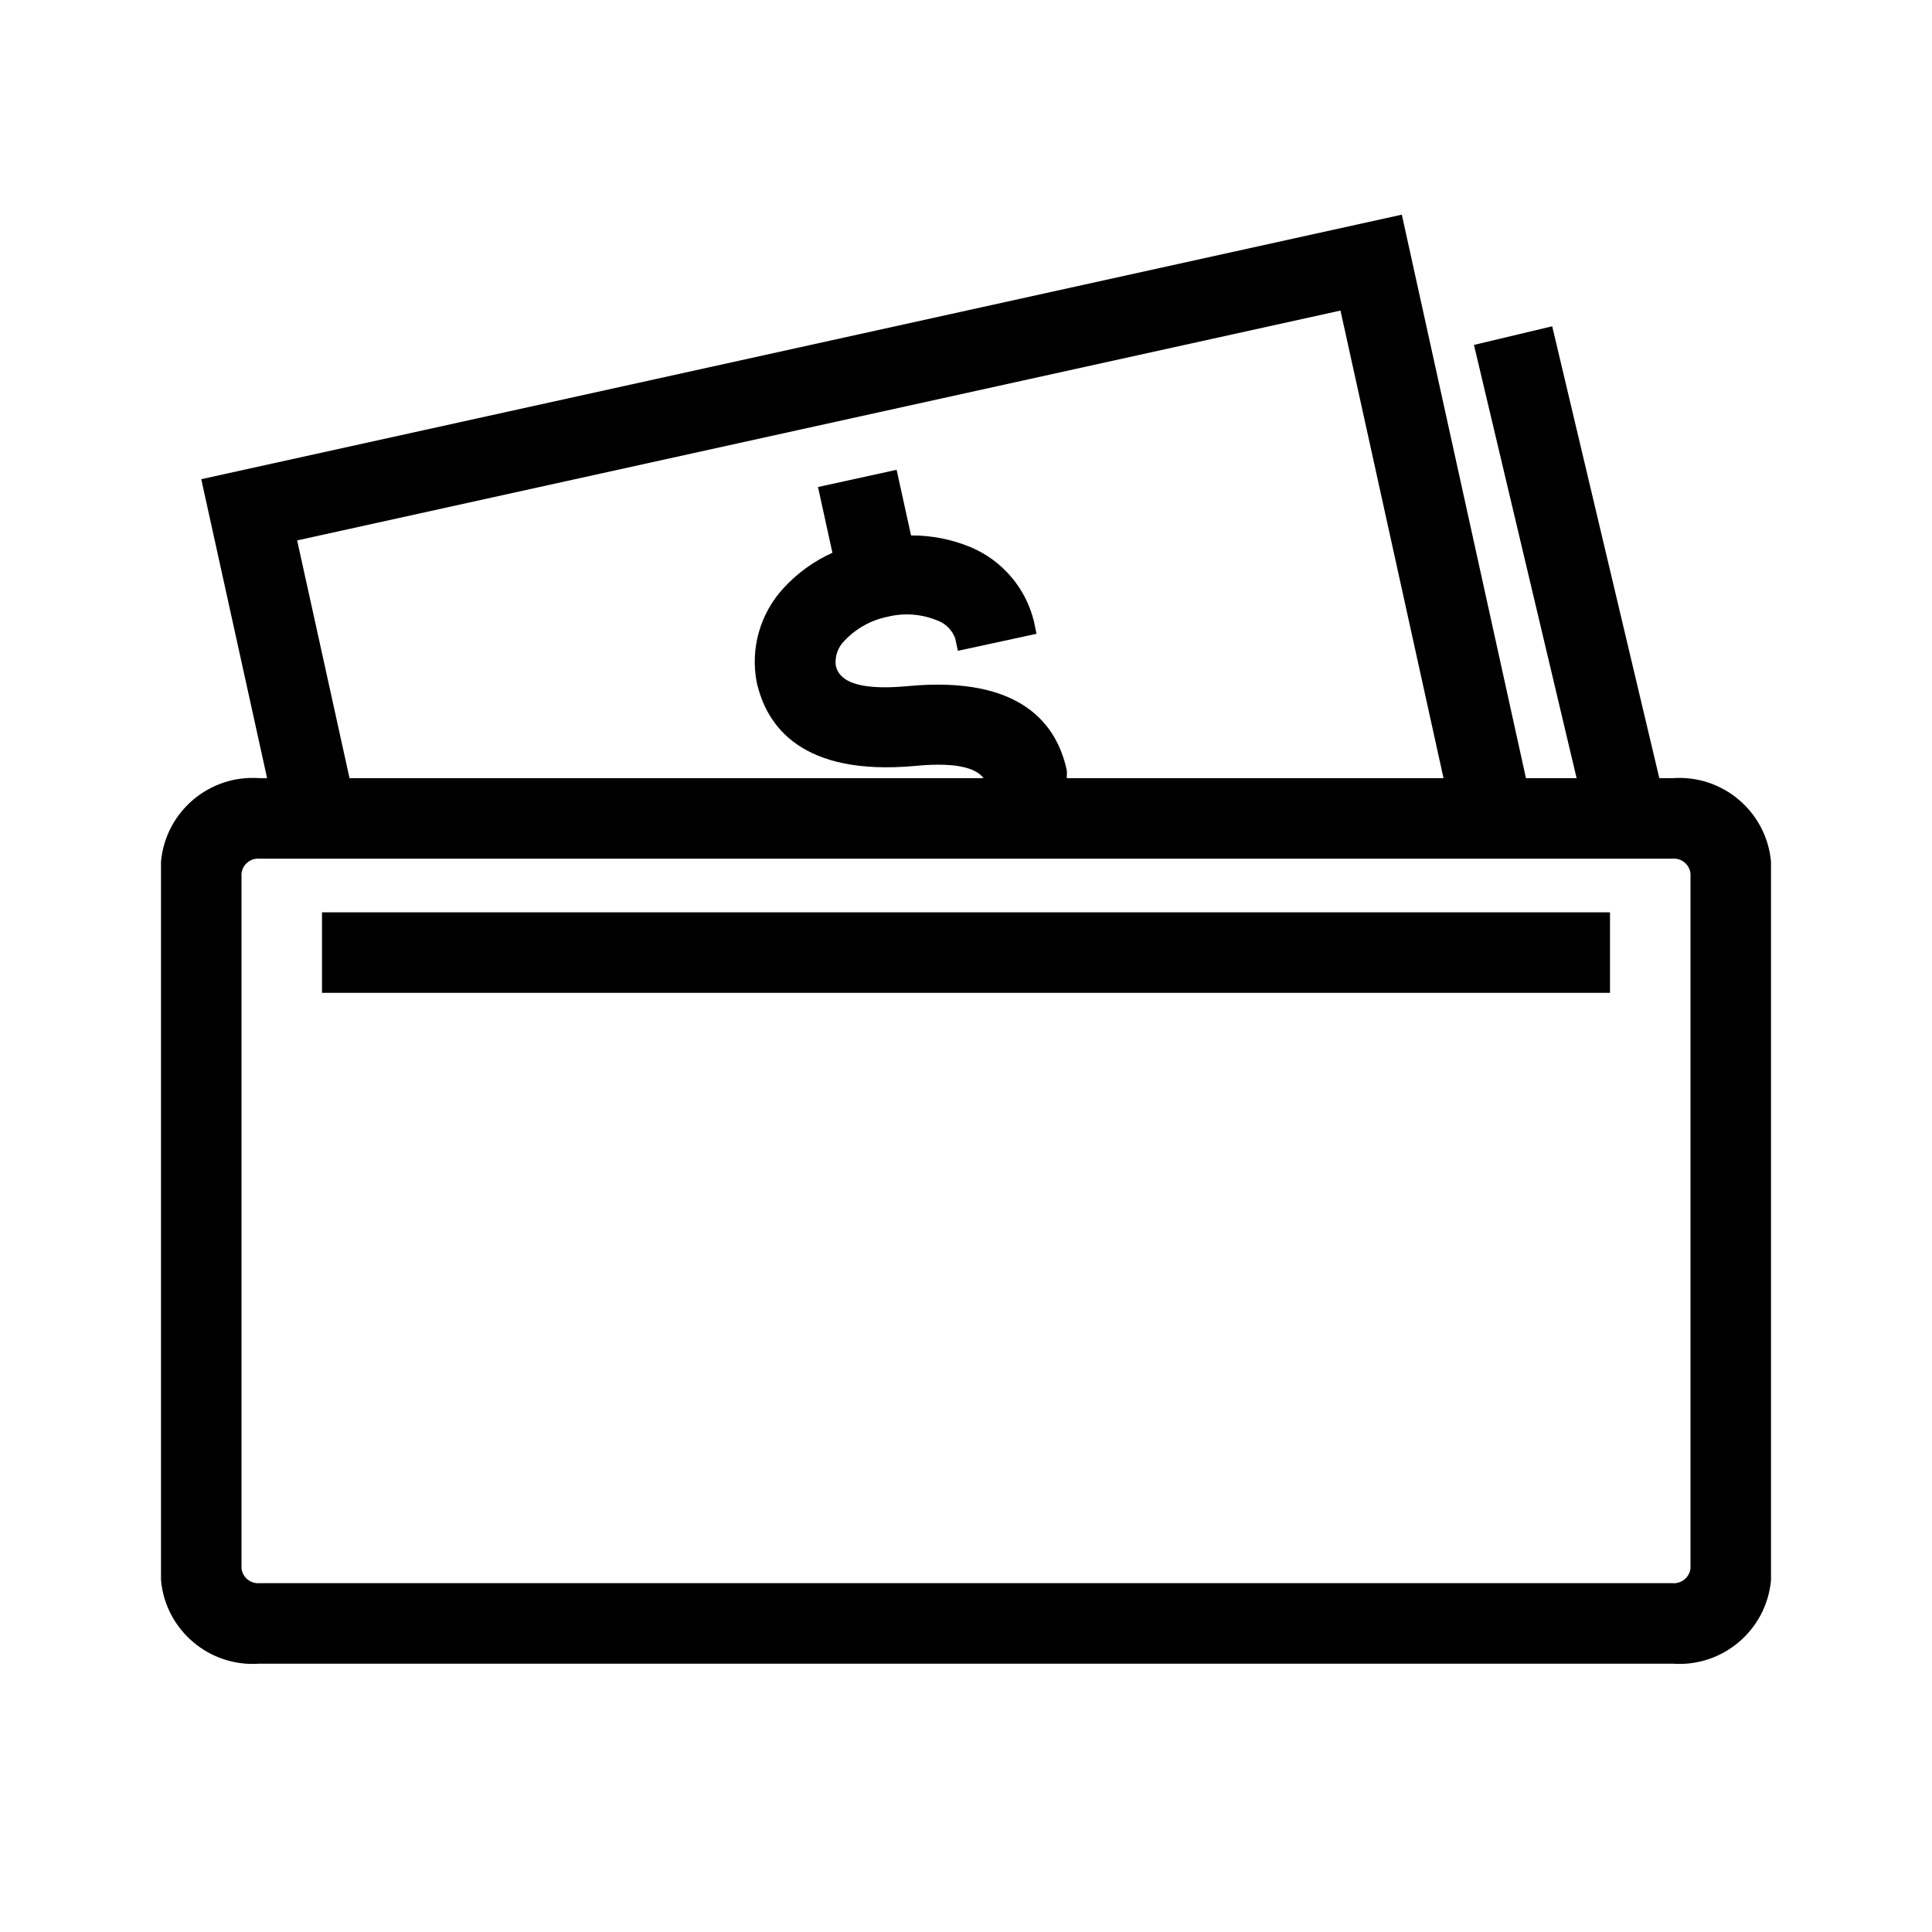
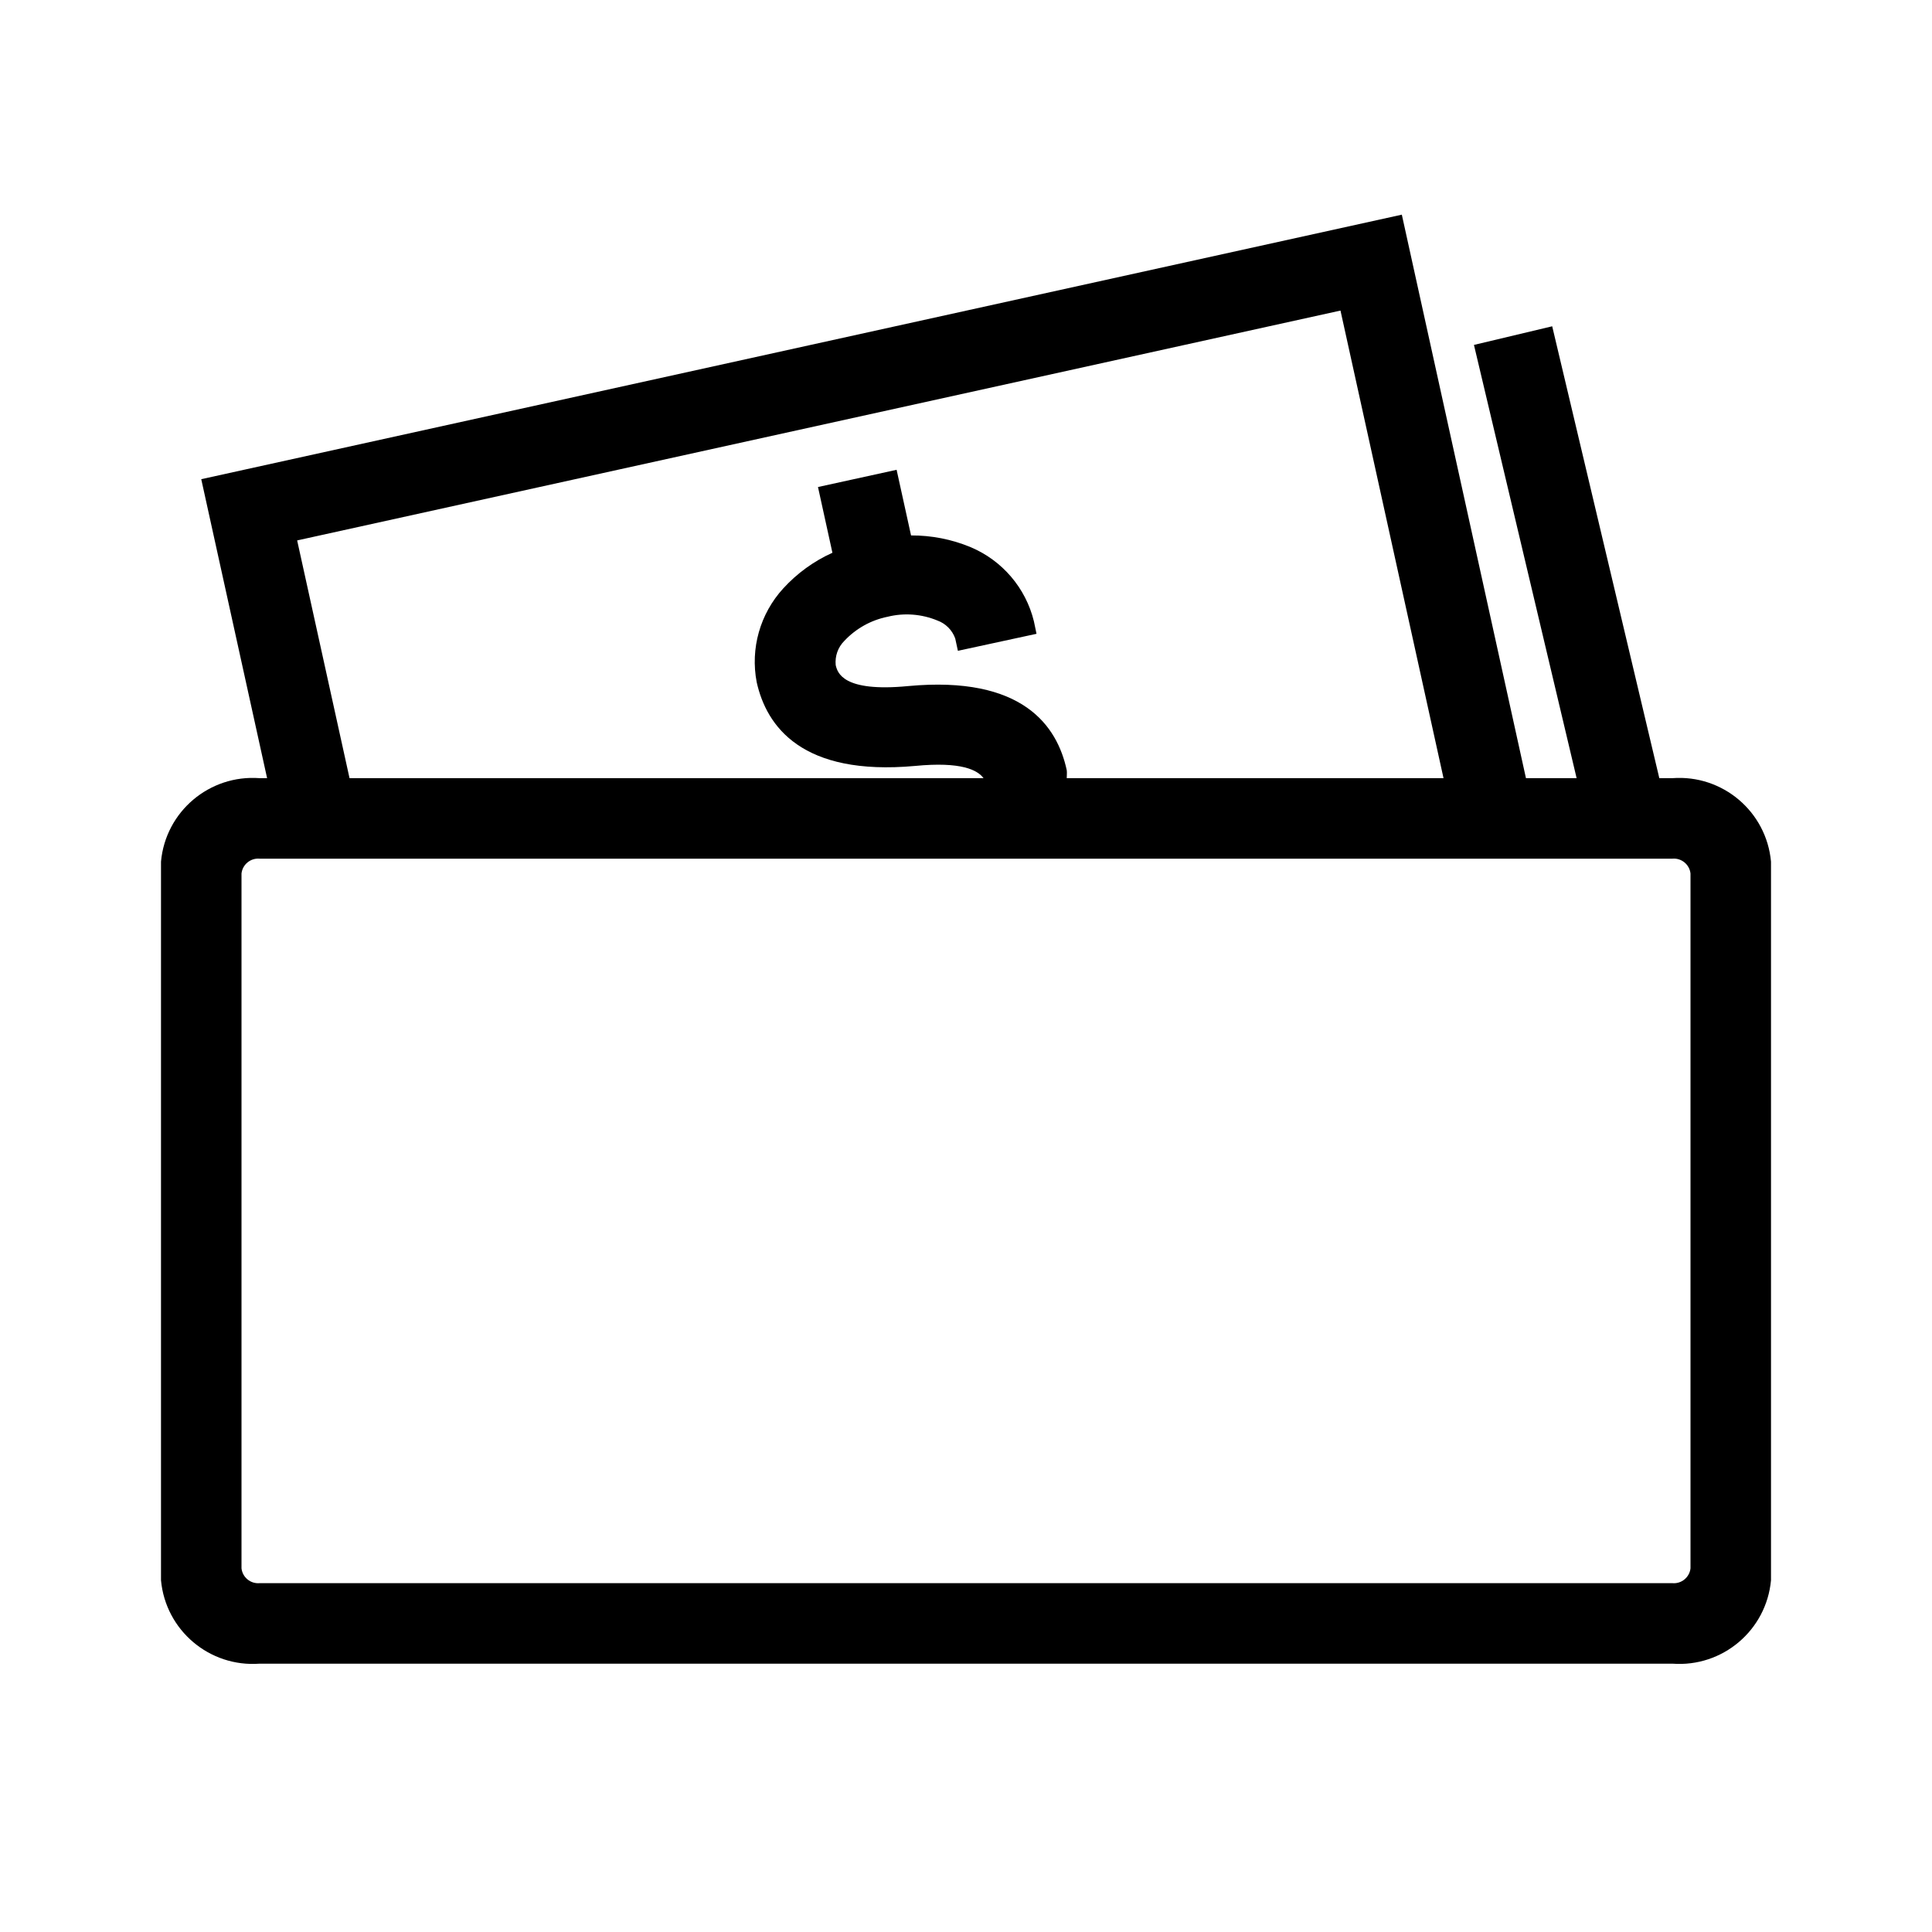
<svg xmlns="http://www.w3.org/2000/svg" width="36px" height="36px" viewBox="0 0 36 36" version="1.1">
  <title>icon-better-budgeting</title>
  <g id="symbols" stroke="none" stroke-width="1" fill="none" fill-rule="evenodd">
    <g id="icons-/-better-budgeting" transform="translate(3, 3)">
      <g id="icon-better-budgeting" transform="translate(-3, -3)">
-         <rect id="Rectangle" fill="#000000" fill-rule="nonzero" x="6" y="17" width="24" height="1.5" />
        <path d="M31.163,14.5 L30.919,14.5 L28.923,6.08 L27.465,6.427 L29.378,14.5 L28.434,14.5 L26.121,4 L3.75,8.929 L4.977,14.5 L4.838,14.5 C3.903,14.43 3.085,15.122 3,16.055 L3,29.446 C3.086,30.379 3.904,31.07 4.838,31 L31.163,31 C32.096,31.07 32.914,30.379 33,29.446 L33,16.055 C32.915,15.122 32.097,14.43 31.163,14.5 L31.163,14.5 Z M24.978,5.787 L26.898,14.5 L19.877,14.5 C19.877,14.449 19.884,14.396 19.877,14.35 C19.7,13.53 19.061,12.585 16.922,12.784 C15.699,12.902 15.604,12.53 15.572,12.393 C15.556,12.226 15.614,12.061 15.732,11.943 C15.948,11.712 16.231,11.554 16.541,11.492 C16.848,11.416 17.173,11.441 17.466,11.562 C17.621,11.618 17.743,11.741 17.799,11.896 L17.849,12.127 L19.314,11.81 L19.265,11.576 C19.113,10.955 18.675,10.443 18.085,10.195 C17.734,10.049 17.356,9.975 16.976,9.977 L16.707,8.754 L15.242,9.075 L15.511,10.3 C15.164,10.456 14.852,10.683 14.595,10.964 C14.163,11.436 13.979,12.084 14.1,12.712 C14.283,13.533 14.941,14.464 17.052,14.272 C17.918,14.188 18.215,14.35 18.327,14.5 L6.513,14.5 L5.537,10.07 L24.978,5.787 Z M31.5,29.224 C31.481,29.392 31.331,29.515 31.163,29.5 L4.838,29.5 C4.669,29.515 4.519,29.392 4.5,29.224 L4.5,16.276 C4.519,16.108 4.669,15.985 4.838,16 L31.163,16 C31.331,15.985 31.481,16.108 31.5,16.276 L31.5,29.224 Z" id="Shape" fill="#000000" fill-rule="nonzero" />
        <rect id="Rectangle" x="0" y="0" width="36" height="36" />
      </g>
    </g>
  </g>
</svg>